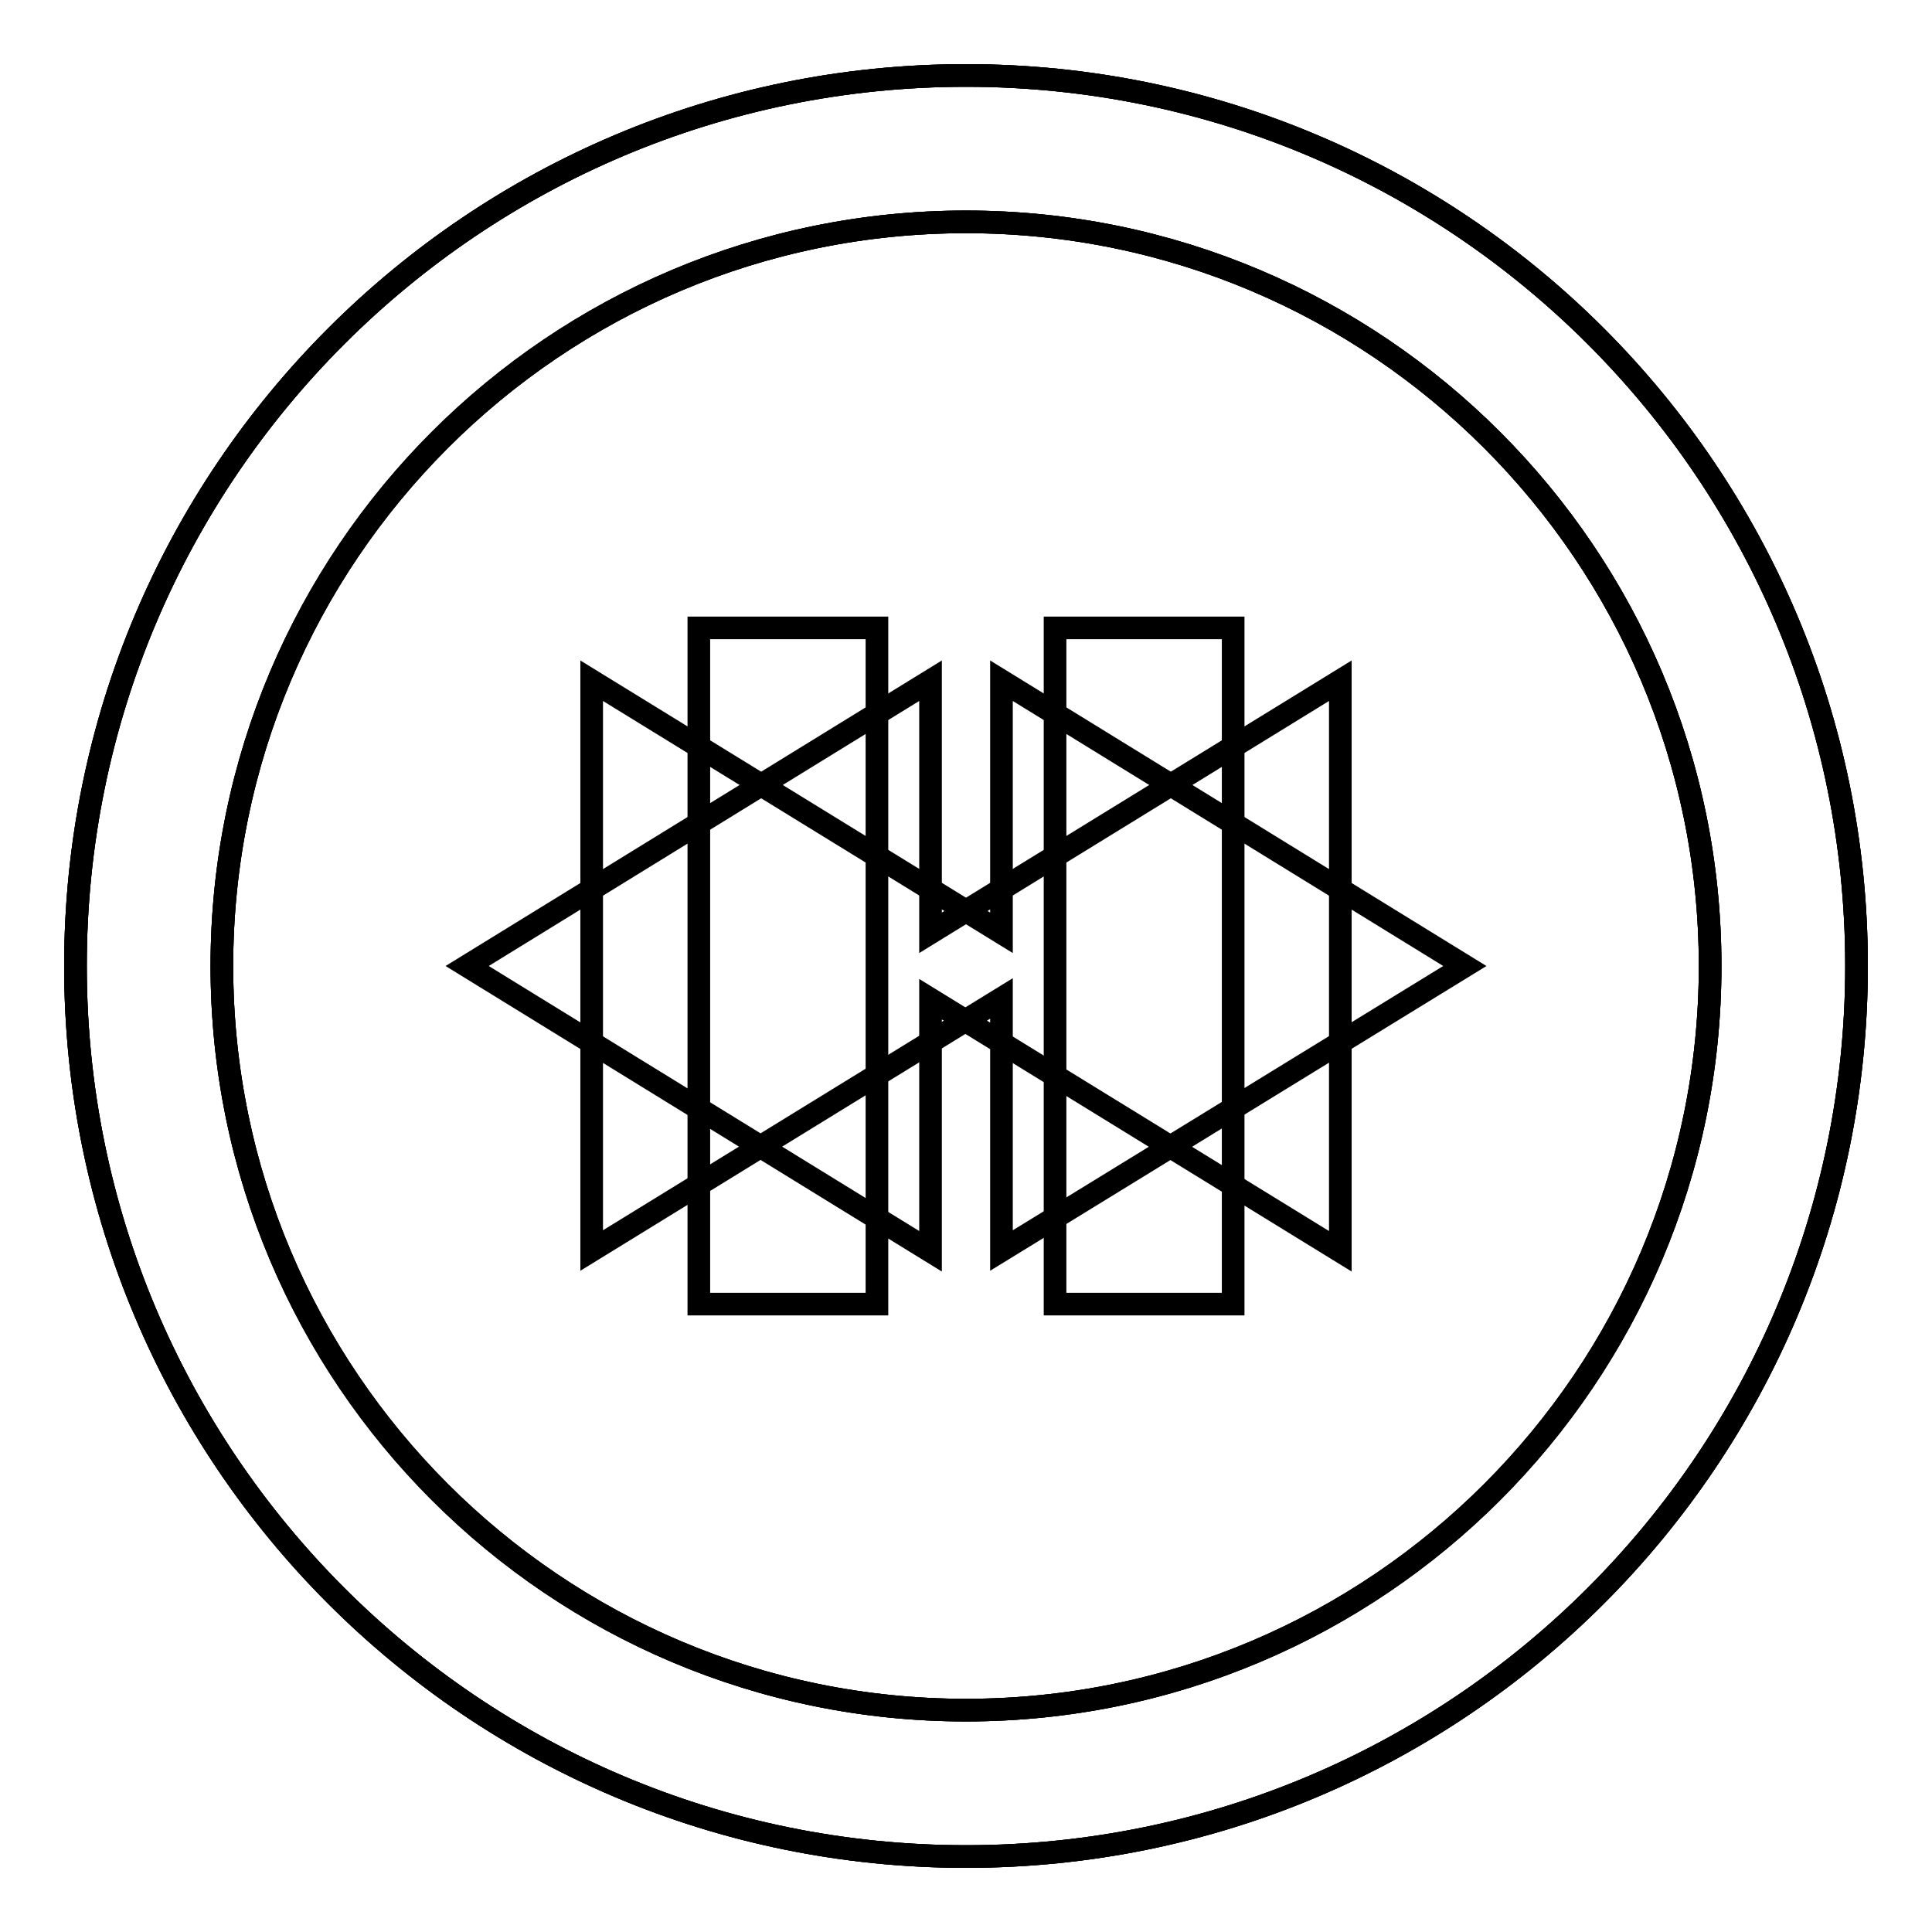
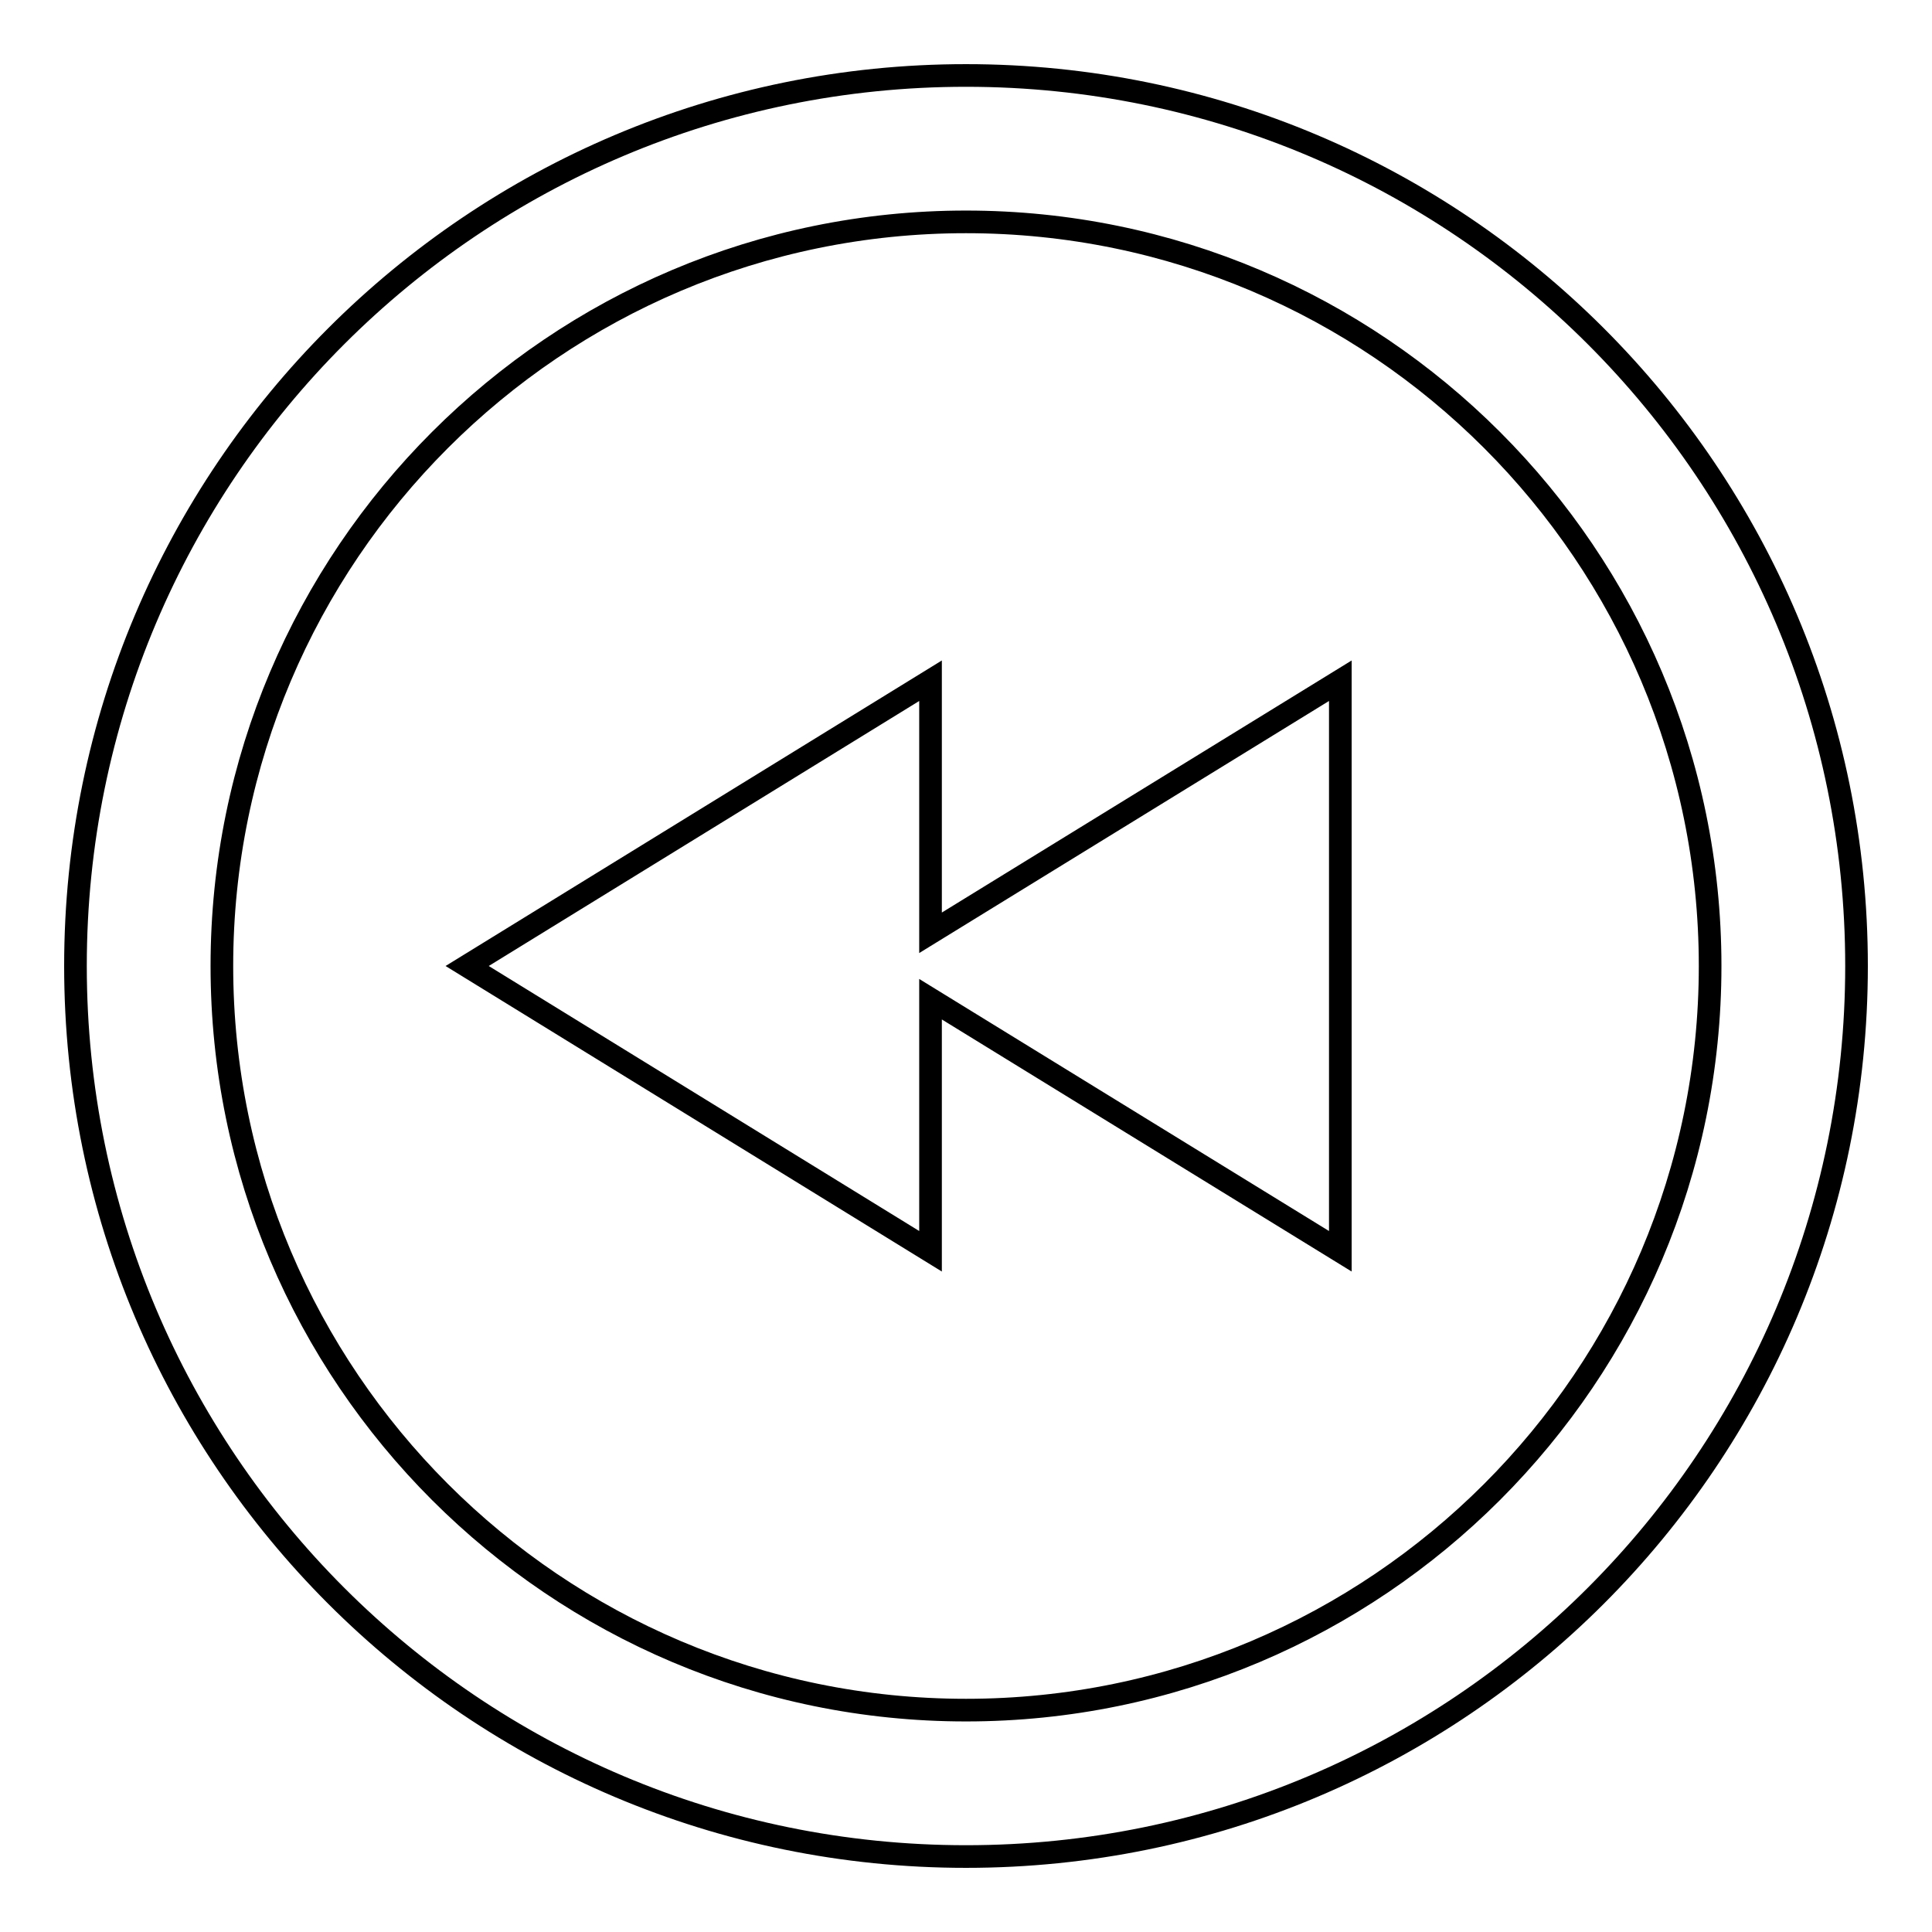
<svg xmlns="http://www.w3.org/2000/svg" version="1.1" x="0px" y="0px" viewBox="0 0 256 256" enable-background="new 0 0 256 256" xml:space="preserve">
  <g>
    <g>
-       <path stroke-width="3" fill-opacity="0" stroke="#000000" d="M132.7,123.6L78.4,90.2v75.5l54.3-33.4v33.4l61.4-37.7l-61.4-37.8V123.6z M128,10C62.8,10,10,62.8,10,128c0,65.2,52.8,118,118,118c65.2,0,118-52.8,118-118C246,62.8,193.2,10,128,10z M128,226.6c-54.4,0-98.6-44.2-98.6-98.6c0-54.4,44.2-98.6,98.6-98.6c54.4,0,98.6,44.2,98.6,98.6C226.6,182.4,182.4,226.6,128,226.6z" />
-       <path stroke-width="3" fill-opacity="0" stroke="#000000" d="M92.6,172.8h23.6V83.2H92.6V172.8z M128,10C62.8,10,10,62.8,10,128c0,65.2,52.8,118,118,118c65.2,0,118-52.8,118-118C246,62.8,193.2,10,128,10z M128,226.6c-54.5,0-98.6-44.1-98.6-98.6S73.5,29.4,128,29.4s98.6,44.2,98.6,98.6C226.6,182.5,182.5,226.6,128,226.6z M139.8,172.8h23.6V83.2h-23.6V172.8z" />
      <path stroke-width="3" fill-opacity="0" stroke="#000000" d="M128,10C62.8,10,10,62.8,10,128c0,65.2,52.8,118,118,118c65.2,0,118-52.8,118-118C246,62.8,193.2,10,128,10z M128,226.6c-54.4,0-98.6-44.2-98.6-98.6c0-54.4,44.2-98.6,98.6-98.6c54.4,0,98.6,44.2,98.6,98.6C226.6,182.4,182.4,226.6,128,226.6z M123.3,90.2L61.9,128l61.4,37.8v-33.4l54.3,33.4V90.2l-54.3,33.4V90.2z" />
    </g>
  </g>
</svg>